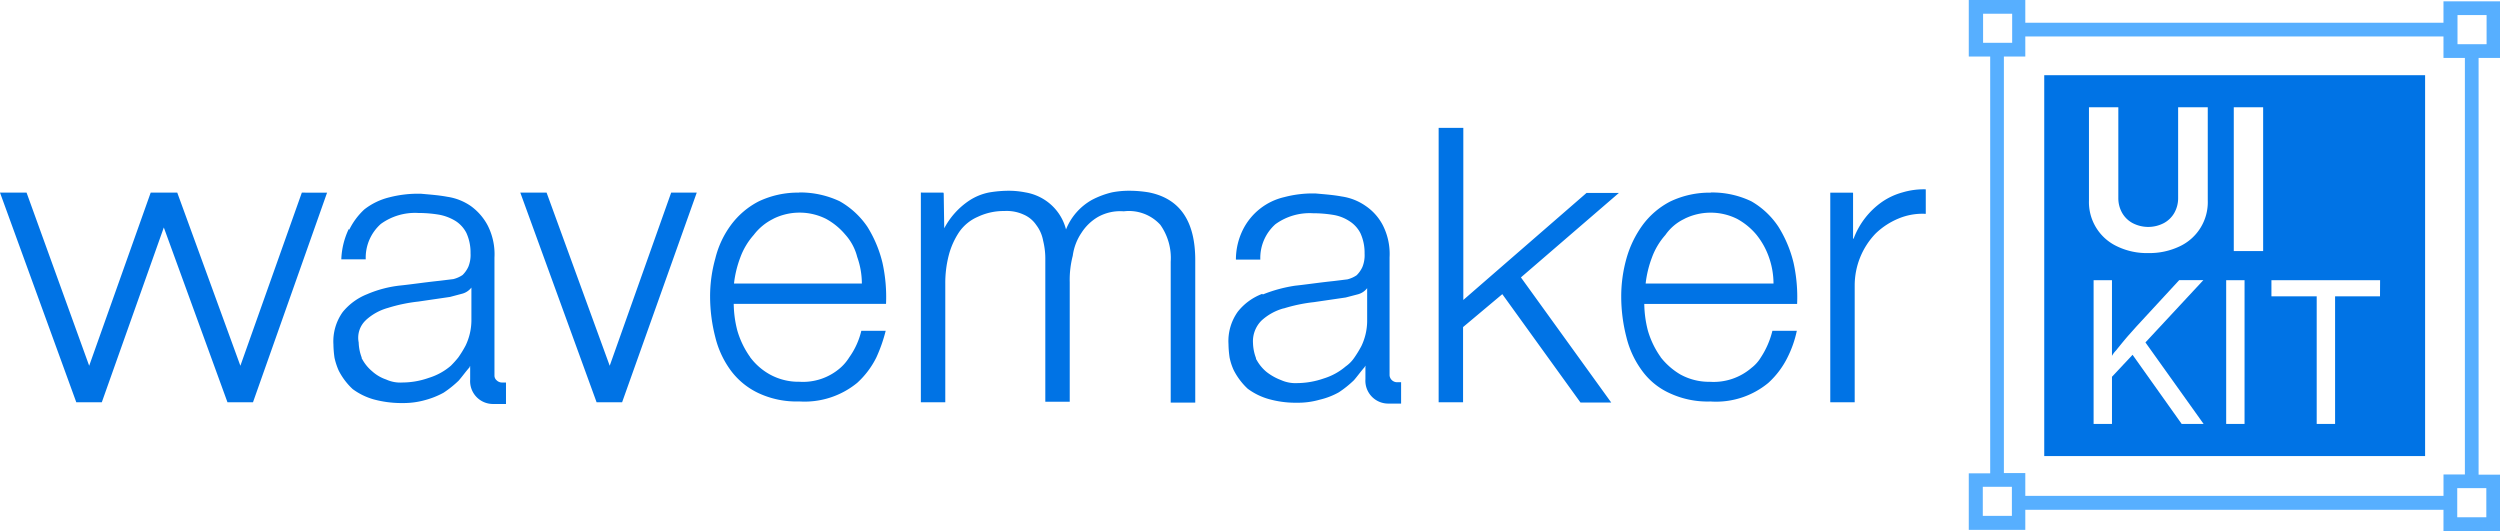
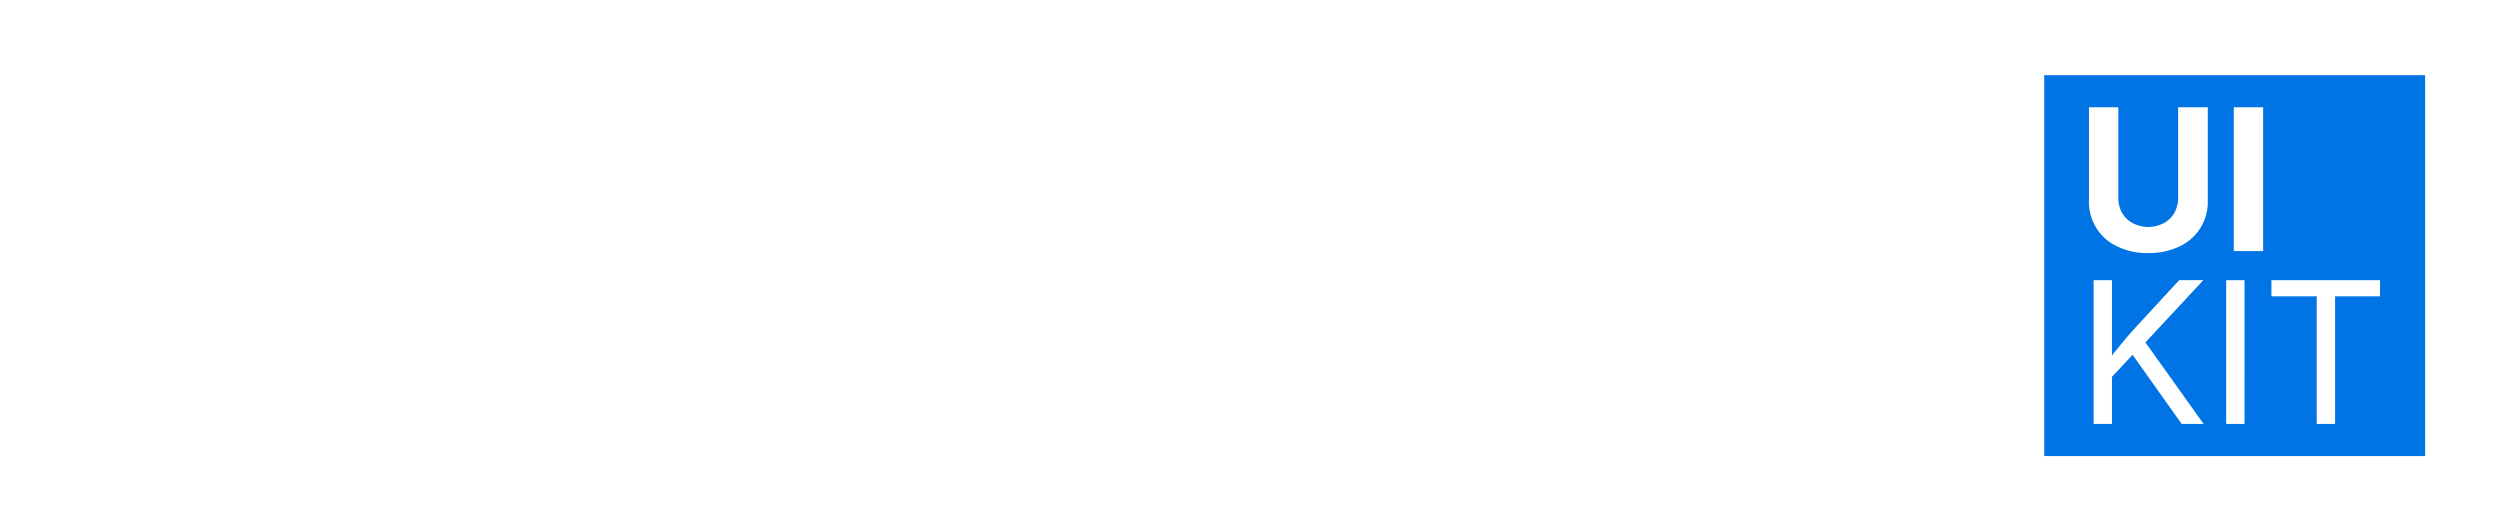
<svg xmlns="http://www.w3.org/2000/svg" id="WM-UI-Kit-Logo" width="188.245" height="40" viewBox="0 0 188.245 40">
  <g id="Group_9483" transform="translate(0 9.628)">
    <g id="Group_9482" transform="translate(0 0)">
      <g id="Layer1_1_FILL">
-         <path id="Path_12675" d="M118.142,85a4.26,4.26,0,0,0-1.839,1.343,3.8,3.8,0,0,0-.7,2.438,7.723,7.723,0,0,0,.083,1.012,4.273,4.273,0,0,0,.31.95,5.015,5.015,0,0,0,1.054,1.4,4.878,4.878,0,0,0,1.612.785,7.438,7.438,0,0,0,1.922.269h.269a5.953,5.953,0,0,0,1.612-.227,5.535,5.535,0,0,0,1.446-.558,7.83,7.83,0,0,0,1.136-.909c.269-.31.517-.661.826-1.012v-.041l.041-.041v1.012a1.72,1.72,0,0,0,1.777,1.839h.909V91.653h-.269a.575.575,0,0,1-.434-.165.561.561,0,0,1-.165-.351V82.252a4.771,4.771,0,0,0-.517-2.438,3.974,3.974,0,0,0-1.3-1.446,4.175,4.175,0,0,0-1.777-.7c-.661-.124-1.3-.165-1.963-.227a8.338,8.338,0,0,0-2.355.269,4.657,4.657,0,0,0-3.141,2.479,5.04,5.04,0,0,0-.517,2.231H118a3.4,3.4,0,0,1,1.136-2.665,4.384,4.384,0,0,1,2.831-.826,9.537,9.537,0,0,1,1.529.124,3.135,3.135,0,0,1,1.219.475,2.317,2.317,0,0,1,.826.909,3.556,3.556,0,0,1,.31,1.529,2.357,2.357,0,0,1-.165,1.012,2.1,2.1,0,0,1-.434.62,2.146,2.146,0,0,1-.7.31l-1.012.124c-1.178.124-2.128.269-2.913.351a10.777,10.777,0,0,0-2.438.661m1.57,1.054a12.007,12.007,0,0,1,2.273-.475l2.4-.351.868-.227a1.3,1.3,0,0,0,.744-.475v2.521a4.443,4.443,0,0,1-.434,1.839,8.246,8.246,0,0,1-.558.909,2.52,2.52,0,0,1-.62.62,4.631,4.631,0,0,1-1.653.909,6.205,6.205,0,0,1-2,.351,2.66,2.66,0,0,1-1.219-.227,4.139,4.139,0,0,1-1.1-.62,3.129,3.129,0,0,1-.744-.909.152.152,0,0,1-.041-.124,3.476,3.476,0,0,1-.227-1.136A2.2,2.2,0,0,1,118.1,87a4.075,4.075,0,0,1,1.653-.909m-25.62-8.719H92.439V93.161h1.839V84.236a8.324,8.324,0,0,1,.269-2.169,5.745,5.745,0,0,1,.785-1.736,3.305,3.305,0,0,1,1.4-1.136,4.556,4.556,0,0,1,2-.434,3.067,3.067,0,0,1,1.446.269,2.2,2.2,0,0,1,.95.785,2.747,2.747,0,0,1,.517,1.178,5.651,5.651,0,0,1,.165,1.446V93.12h1.839V84.132a7.194,7.194,0,0,1,.227-2,4.049,4.049,0,0,1,.661-1.736,3.684,3.684,0,0,1,1.219-1.178,3.433,3.433,0,0,1,1.963-.434,3.2,3.2,0,0,1,2.748,1.012,4.322,4.322,0,0,1,.785,2.789v10.6H113.1V82.459c0-2.913-1.136-4.628-3.492-5.1a9.035,9.035,0,0,0-1.488-.124,6.626,6.626,0,0,0-1.3.124,6.468,6.468,0,0,0-1.488.558,4.429,4.429,0,0,0-1.963,2.231,3.768,3.768,0,0,0-1.612-2.231,3.841,3.841,0,0,0-1.446-.558,6.516,6.516,0,0,0-1.26-.124,9.119,9.119,0,0,0-1.446.124,4.184,4.184,0,0,0-1.529.62,5.7,5.7,0,0,0-1.921,2.169H94.2l-.041-2.707m68.451-.062h-1.694V93.161h1.839v-8.8a5.641,5.641,0,0,1,1.57-3.9,5.5,5.5,0,0,1,1.736-1.136,4.654,4.654,0,0,1,2.046-.351V77.128a5.573,5.573,0,0,0-1.736.227,5.1,5.1,0,0,0-1.529.7,5.892,5.892,0,0,0-2.169,2.789h-.041V77.4m-10.7-.021a6.86,6.86,0,0,0-3.058.661,6.024,6.024,0,0,0-2.087,1.777,7.925,7.925,0,0,0-1.219,2.521,10.573,10.573,0,0,0-.393,2.872,12.3,12.3,0,0,0,.393,3.058,7.053,7.053,0,0,0,1.178,2.521,5.233,5.233,0,0,0,2.087,1.694,6.764,6.764,0,0,0,3.058.62,6.177,6.177,0,0,0,4.36-1.4,6.448,6.448,0,0,0,1.446-1.921,8.234,8.234,0,0,0,.7-2h-1.839a6.416,6.416,0,0,1-.868,2,2.825,2.825,0,0,1-.7.785,4.372,4.372,0,0,1-3.141,1.054,4.474,4.474,0,0,1-2.231-.558,5.3,5.3,0,0,1-1.446-1.26c-.041-.041-.041-.083-.083-.124a6.592,6.592,0,0,1-.909-1.922,8.35,8.35,0,0,1-.269-2h11.508a11.947,11.947,0,0,0-.269-3.1,9.186,9.186,0,0,0-1.136-2.707,6.075,6.075,0,0,0-2.045-1.922,6.8,6.8,0,0,0-3.058-.661m-1.983,1.983a4.464,4.464,0,0,1,3.967,0,5.03,5.03,0,0,1,1.446,1.178,5.686,5.686,0,0,1,.95,1.694,6.018,6.018,0,0,1,.351,2h-9.628a8.012,8.012,0,0,1,.475-1.963,5.28,5.28,0,0,1,1.012-1.694,3.612,3.612,0,0,1,1.446-1.219M133.266,72.5h-1.839V93.161h1.839V87.5l2.955-2.479,5.888,8.161h2.314l-6.8-9.422L145,77.4h-2.438l-9.277,8.058V72.5m-50,4.876a6.86,6.86,0,0,0-3.058.661,6.024,6.024,0,0,0-2.087,1.777,7.053,7.053,0,0,0-1.178,2.521,10.574,10.574,0,0,0-.393,2.872,12.3,12.3,0,0,0,.393,3.058,7.053,7.053,0,0,0,1.178,2.521,5.532,5.532,0,0,0,2.087,1.694,6.764,6.764,0,0,0,3.058.62,6.247,6.247,0,0,0,4.36-1.4,6.448,6.448,0,0,0,1.446-1.921,11.529,11.529,0,0,0,.7-2H87.956a5.673,5.673,0,0,1-.909,2,3.507,3.507,0,0,1-.661.785,4.274,4.274,0,0,1-3.1,1.054,4.474,4.474,0,0,1-2.231-.558,4.69,4.69,0,0,1-1.446-1.26c-.041-.041-.041-.083-.083-.124a6.591,6.591,0,0,1-.909-1.922,8.349,8.349,0,0,1-.269-2H89.816a11.947,11.947,0,0,0-.269-3.1,9.186,9.186,0,0,0-1.136-2.707,6.207,6.207,0,0,0-2.087-1.922,6.992,6.992,0,0,0-3.058-.661m-1.942,1.983a4.464,4.464,0,0,1,3.967,0,5.03,5.03,0,0,1,1.446,1.178,3.973,3.973,0,0,1,.909,1.694,6.017,6.017,0,0,1,.351,2H78.369a8.011,8.011,0,0,1,.475-1.963,5.28,5.28,0,0,1,1.012-1.694,4.114,4.114,0,0,1,1.488-1.219M64.278,77.376h-2l5.744,15.785h1.922l5.62-15.785H73.638L69.01,90.413,64.257,77.376m-14.9,2.748A5.753,5.753,0,0,0,48.8,82.4h1.839a3.4,3.4,0,0,1,1.136-2.665,4.384,4.384,0,0,1,2.831-.826,9.536,9.536,0,0,1,1.529.124,3.6,3.6,0,0,1,1.26.475,2.317,2.317,0,0,1,.826.909,3.556,3.556,0,0,1,.31,1.529,2.357,2.357,0,0,1-.165,1.012,2.1,2.1,0,0,1-.434.62,2.147,2.147,0,0,1-.7.31l-1.012.124c-1.178.124-2.128.269-2.913.351a8.681,8.681,0,0,0-2.562.661,4.518,4.518,0,0,0-1.839,1.343,3.8,3.8,0,0,0-.7,2.438,7.723,7.723,0,0,0,.083,1.012,5.11,5.11,0,0,0,.31.95,5.015,5.015,0,0,0,1.054,1.4,4.878,4.878,0,0,0,1.612.785,8.018,8.018,0,0,0,1.963.269h.269A5.954,5.954,0,0,0,55.1,93a6.223,6.223,0,0,0,1.4-.558,7.829,7.829,0,0,0,1.136-.909c.269-.31.517-.661.826-1.012v-.041l.041-.041v1.012a1.72,1.72,0,0,0,1.777,1.839H61.2V91.674h-.269a.575.575,0,0,1-.434-.165.465.465,0,0,1-.165-.351V82.273a4.771,4.771,0,0,0-.517-2.438,4.263,4.263,0,0,0-1.26-1.446,4.175,4.175,0,0,0-1.777-.7c-.661-.124-1.3-.165-1.963-.227a8.625,8.625,0,0,0-2.4.269,4.971,4.971,0,0,0-1.88.909A5.181,5.181,0,0,0,49.4,80.165m1.26,6.8a4.075,4.075,0,0,1,1.653-.909,12.007,12.007,0,0,1,2.273-.475l2.4-.351L57.852,85a1.3,1.3,0,0,0,.744-.475v2.521a4.443,4.443,0,0,1-.434,1.839,8.25,8.25,0,0,1-.558.909,7.55,7.55,0,0,1-.558.62,4.63,4.63,0,0,1-1.653.909,6.017,6.017,0,0,1-2,.351,2.542,2.542,0,0,1-1.219-.227,3.022,3.022,0,0,1-1.054-.62,3.129,3.129,0,0,1-.744-.909.152.152,0,0,1-.041-.124,3.476,3.476,0,0,1-.227-1.136,1.808,1.808,0,0,1,.558-1.694m-2.913-9.587H45.827L41.2,90.413,36.447,77.376h-2L29.815,90.413,25.1,77.376h-2l5.744,15.785h1.922L35.435,80l4.793,13.161H42.15l5.579-15.785Z" transform="translate(-23.1 -72.5)" fill="#0073e5" />
-       </g>
+         </g>
    </g>
  </g>
  <path id="Path_145989" data-name="Path 145989" d="M796.778,53.3H768.1V81.978h28.678ZM778.451,79.561l-3.7-5.207-1.55,1.653v3.554h-1.384V68.734H773.2v5.7a1.968,1.968,0,0,1,.31-.413c.248-.31.5-.62.744-.909s.516-.579.785-.888l3.223-3.492h1.818l-4.36,4.69,4.38,6.136h-1.632Zm1.963-16.818a3.673,3.673,0,0,1-2.128,3.45,5.273,5.273,0,0,1-2.355.5,5.121,5.121,0,0,1-2.335-.5,3.673,3.673,0,0,1-2.128-3.45V55.717h2.211v6.839a2.242,2.242,0,0,0,.289,1.116,2,2,0,0,0,.785.764,2.542,2.542,0,0,0,2.355,0,2,2,0,0,0,.785-.764,2.242,2.242,0,0,0,.289-1.116V55.717h2.231v7.025Zm2.769,16.818H781.8V68.734h1.384Zm1.4-13.017h-2.211V55.717h2.211Zm8.8,3.409H790v9.608h-1.384V69.953h-3.409V68.734h8.182Z" transform="translate(-614.173 -47.638)" fill="#0073e5" />
-   <path id="Path_145990" data-name="Path 145990" d="M780.6,30.26V26h-4.256v1.612H744.856V25.9H740.6v4.256h1.612V61.541H740.6V65.8h4.256V64.289h31.488V65.9H780.6V61.644h-1.612V30.26Zm-3.2-3.223h2.19v2.19H777.4Zm-35.723,2.087v-2.19h2.19v2.19Zm2.169,35.62h-2.19v-2.19h2.19Zm35.724-2.087v2.19h-2.19v-2.19Zm-1.612-1.033h-1.612v1.612H744.856V61.52h-1.612V30.156h1.612V28.648h31.488V30.26h1.612V61.644Z" transform="translate(-592.355 -25.9)" fill="#57afff" />
</svg>